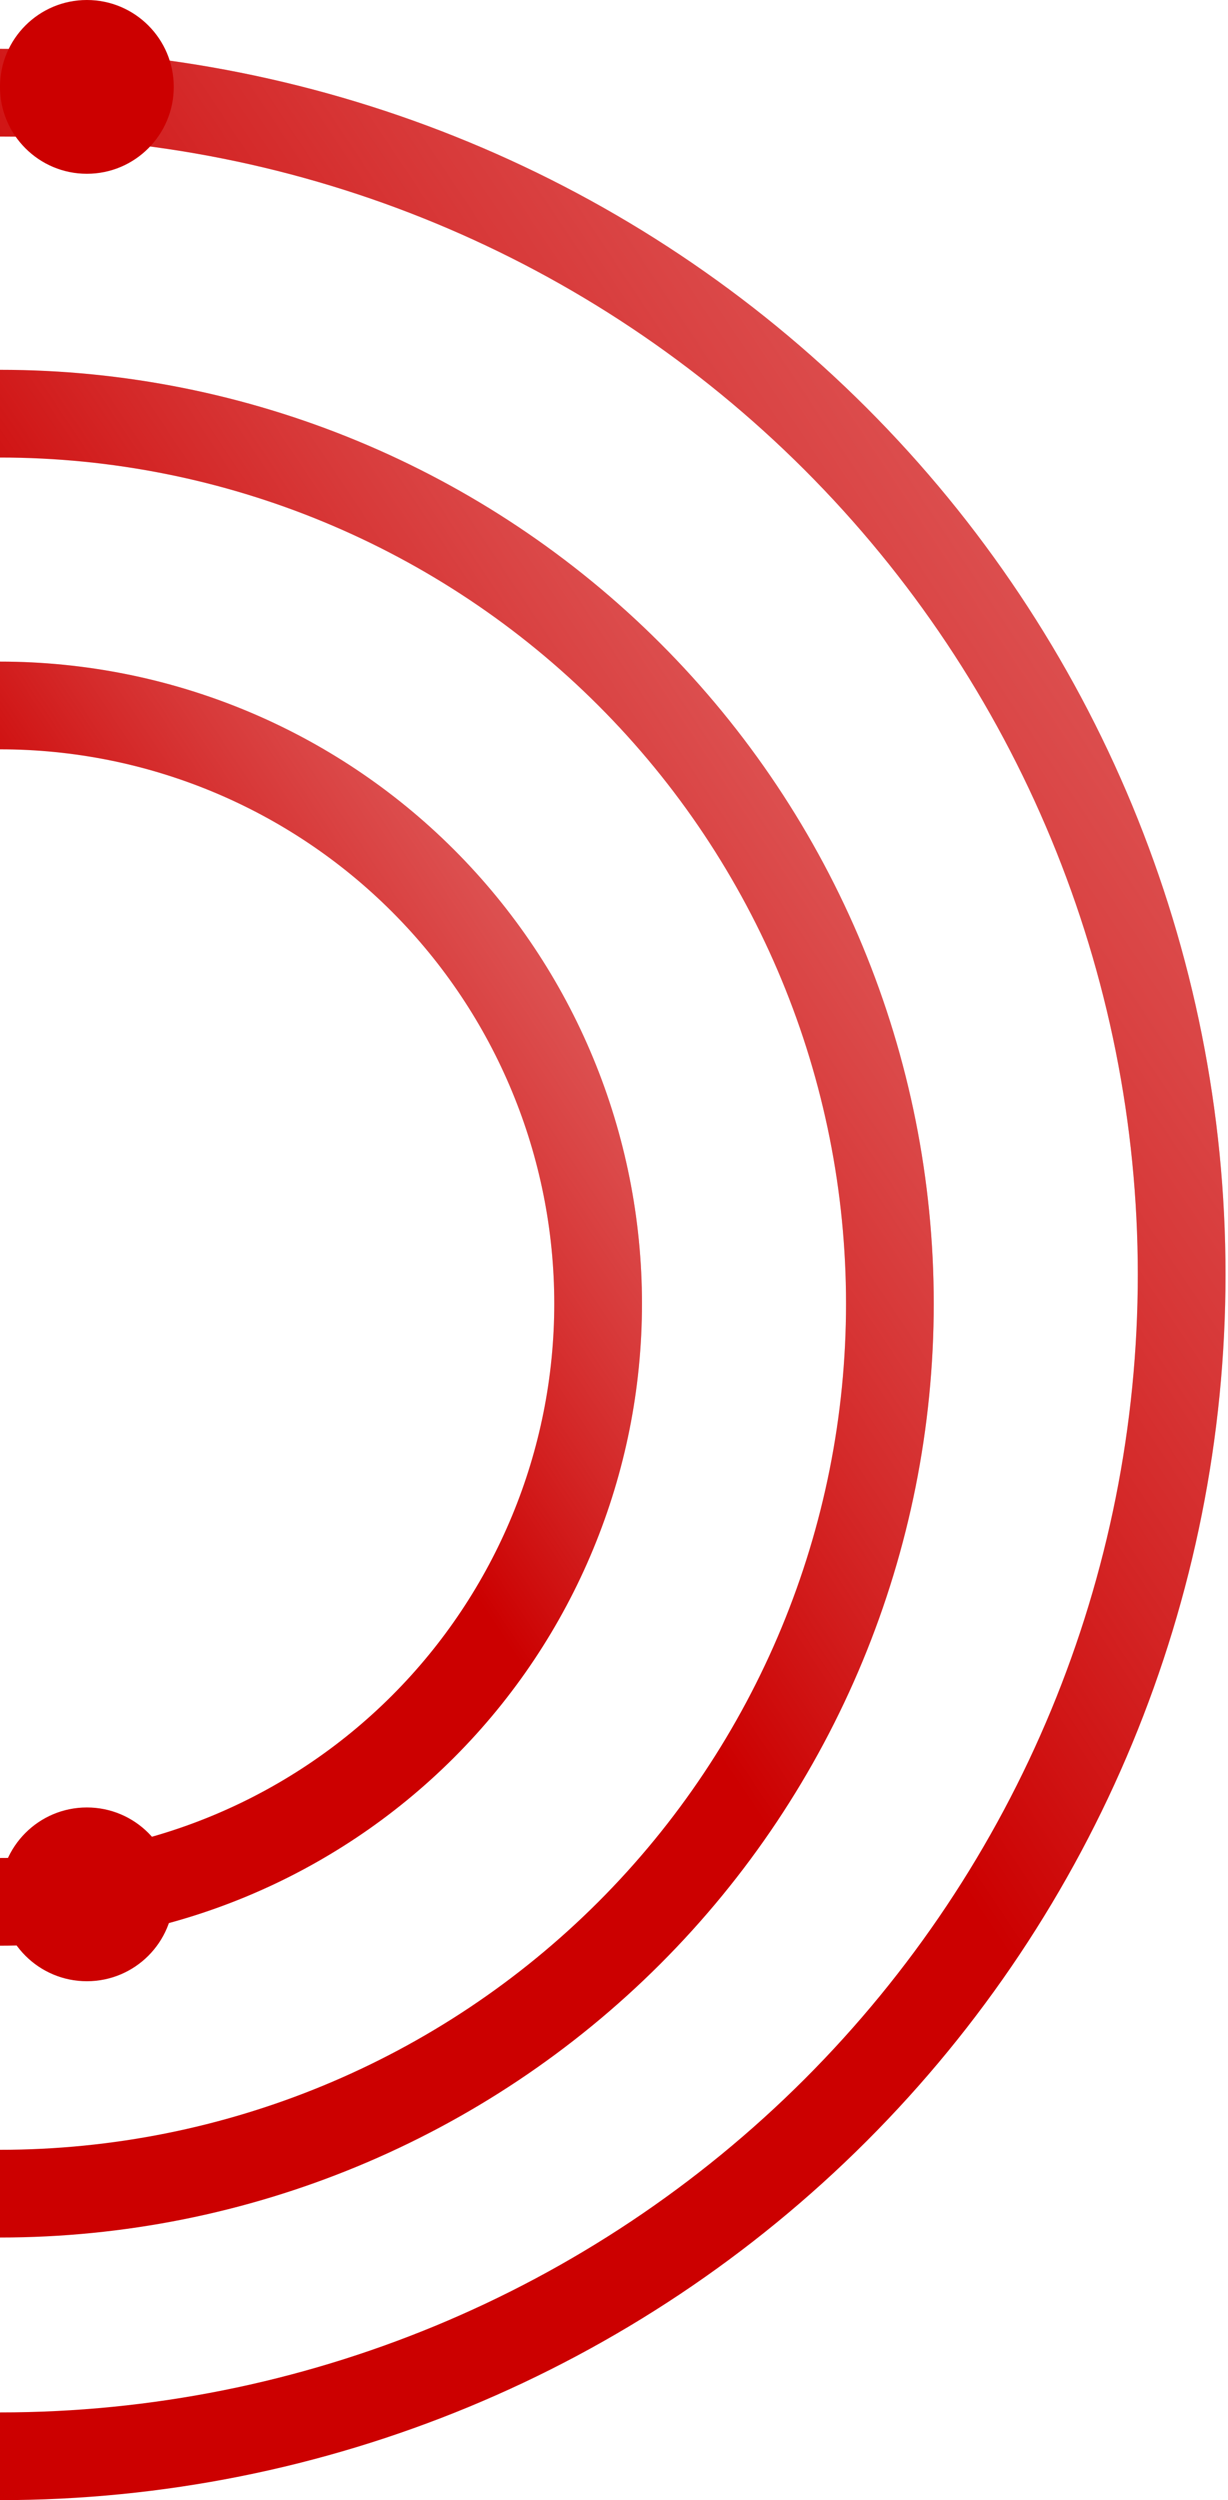
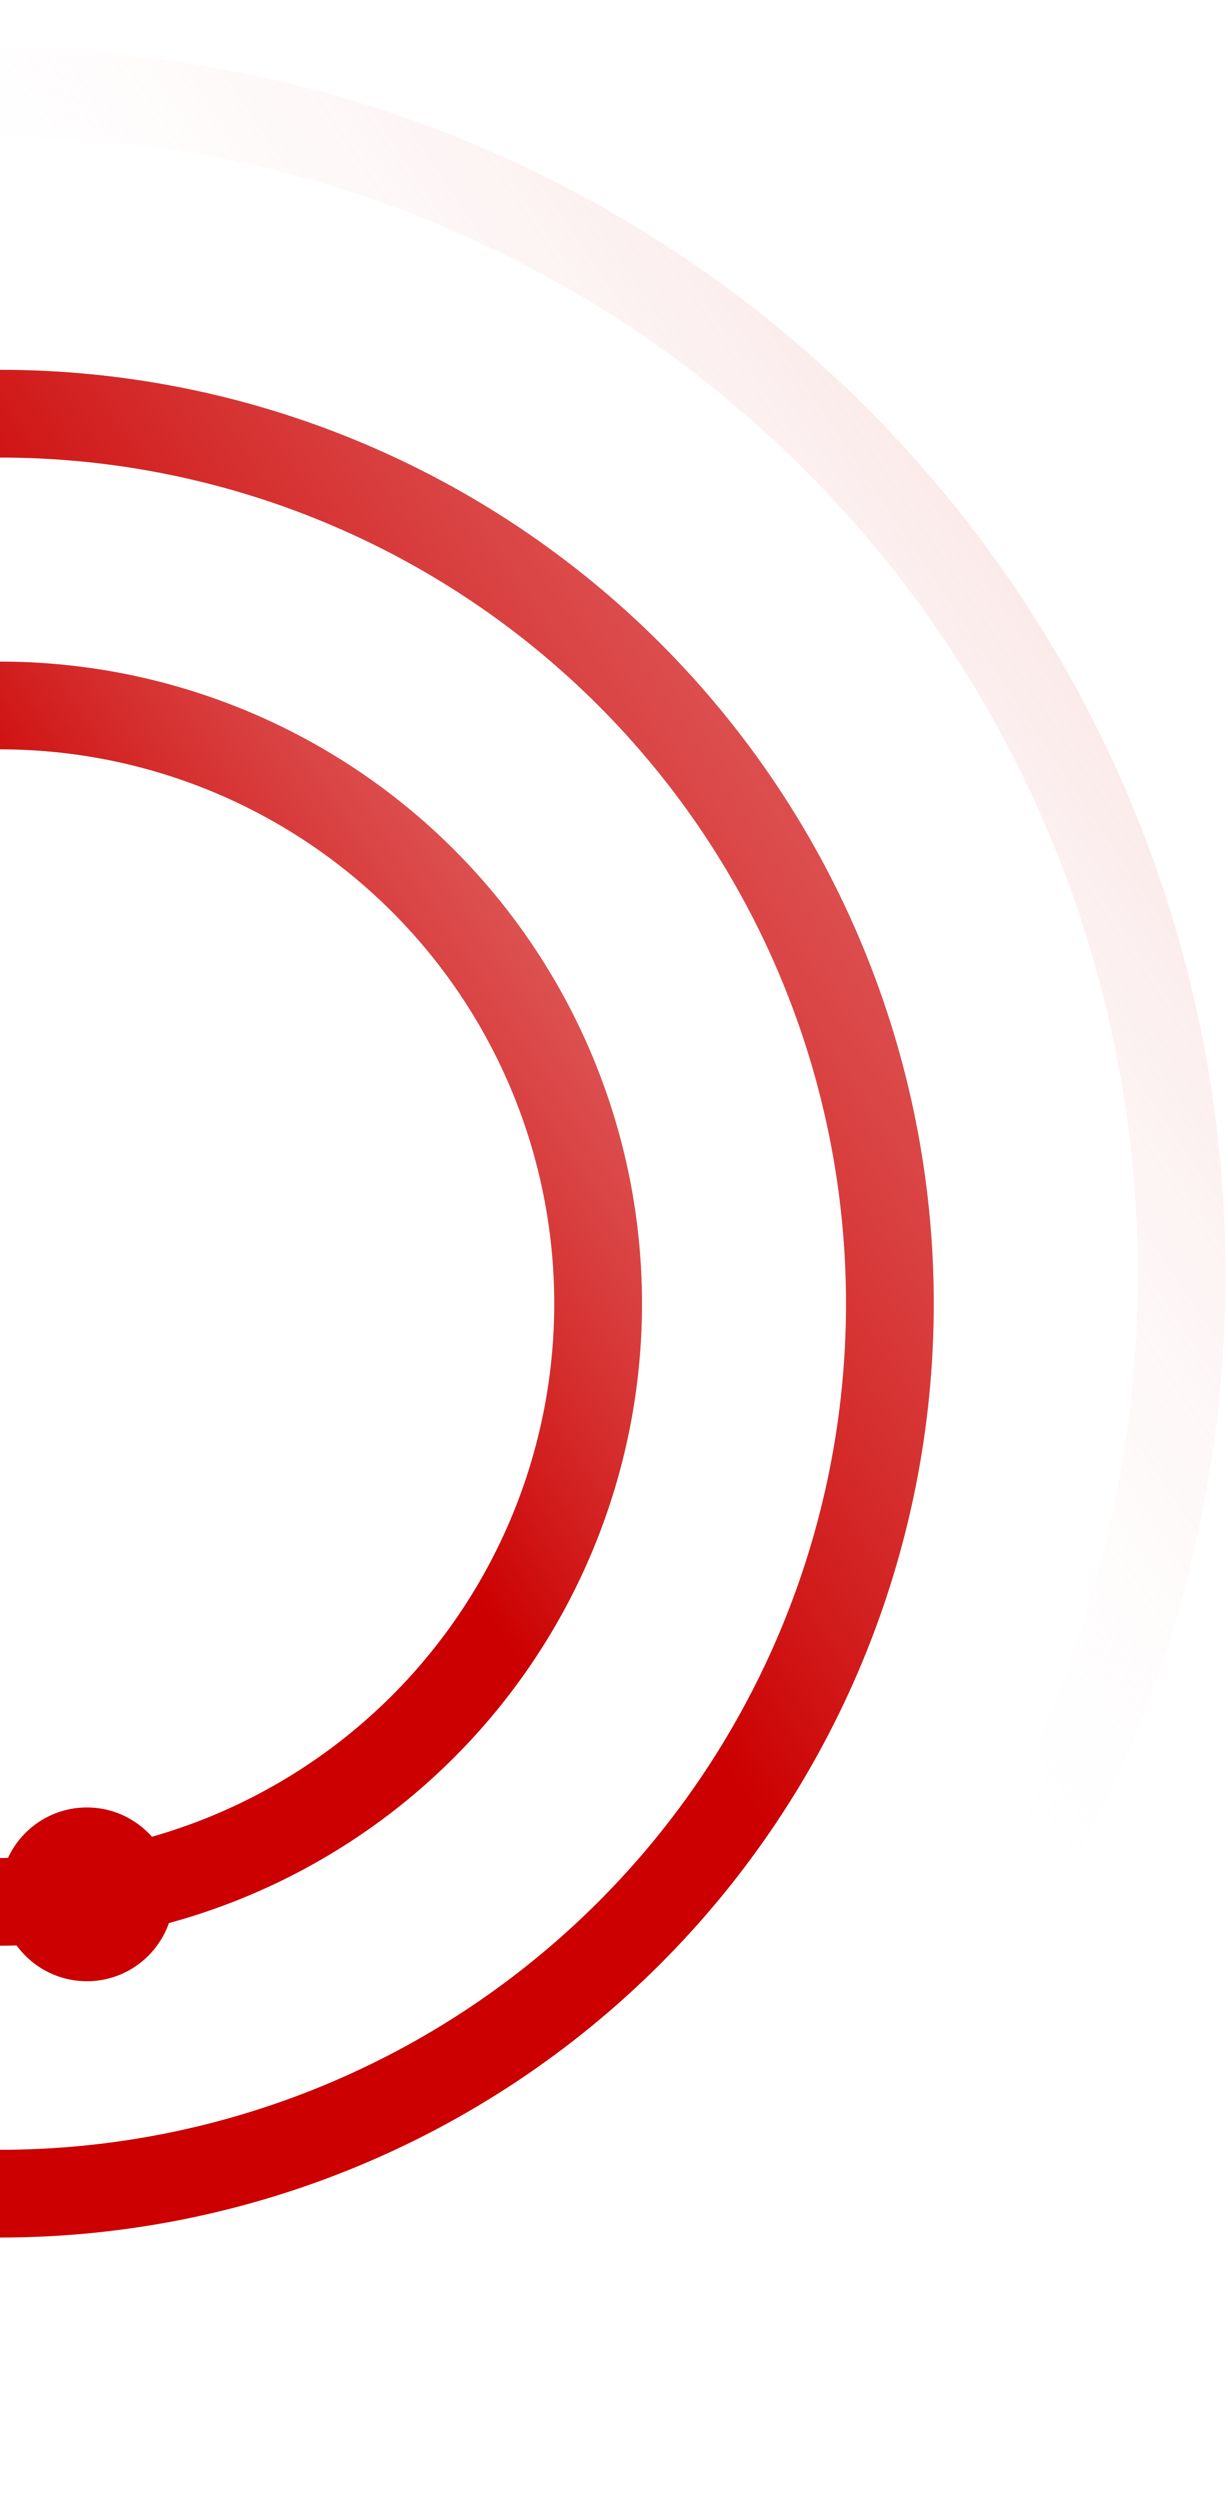
<svg xmlns="http://www.w3.org/2000/svg" width="84" height="171" viewBox="0 0 84 171" fill="none">
-   <path d="M0 6.34C21.438 6.34 41.997 14.856 57.156 30.015C72.314 45.173 80.83 65.733 80.83 87.17C80.83 108.608 72.314 129.167 57.156 144.326C41.997 159.484 21.438 168 7.52055e-06 168" stroke="#CC0000" stroke-width="6" />
  <path d="M0 6.34C21.438 6.34 41.997 14.856 57.156 30.015C72.314 45.173 80.83 65.733 80.83 87.17C80.83 108.608 72.314 129.167 57.156 144.326C41.997 159.484 21.438 168 7.52055e-06 168" stroke="url(#paint0_linear_495_2163)" stroke-opacity="0.5" stroke-width="6" />
  <path d="M0 28.294C16.144 28.294 31.627 34.707 43.043 46.123C54.459 57.538 60.872 73.021 60.872 89.166C60.872 105.31 54.459 120.793 43.043 132.209C31.627 143.624 16.144 150.038 5.66363e-06 150.038" stroke="#CC0000" stroke-width="6" />
  <path d="M0 28.294C16.144 28.294 31.627 34.707 43.043 46.123C54.459 57.538 60.872 73.021 60.872 89.166C60.872 105.31 54.459 120.793 43.043 132.209C31.627 143.624 16.144 150.038 5.66363e-06 150.038" stroke="url(#paint1_linear_495_2163)" stroke-opacity="0.5" stroke-width="6" />
  <path d="M0 48.251C10.851 48.251 21.258 52.561 28.931 60.234C36.603 67.907 40.914 78.313 40.914 89.165C40.914 100.016 36.603 110.422 28.931 118.095C21.258 125.768 10.851 130.079 3.8067e-06 130.079" stroke="#CC0000" stroke-width="6" />
  <path d="M0 48.251C10.851 48.251 21.258 52.561 28.931 60.234C36.603 67.907 40.914 78.313 40.914 89.165C40.914 100.016 36.603 110.422 28.931 118.095C21.258 125.768 10.851 130.079 3.8067e-06 130.079" stroke="url(#paint2_linear_495_2163)" stroke-opacity="0.5" stroke-width="6" />
-   <circle cx="5.943" cy="5.943" r="5.943" fill="#CC0000" />
  <circle cx="5.943" cy="129.566" r="5.943" fill="#CC0000" />
  <defs>
    <linearGradient id="paint0_linear_495_2163" x1="104.111" y1="64.442" x2="47.75" y2="102.016" gradientUnits="userSpaceOnUse">
      <stop stop-color="#F2B9B9" />
      <stop offset="1" stop-color="white" stop-opacity="0" />
    </linearGradient>
    <linearGradient id="paint1_linear_495_2163" x1="78.405" y1="72.05" x2="35.96" y2="100.346" gradientUnits="userSpaceOnUse">
      <stop stop-color="#F2B9B9" />
      <stop offset="1" stop-color="white" stop-opacity="0" />
    </linearGradient>
    <linearGradient id="paint2_linear_495_2163" x1="52.698" y1="77.66" x2="24.17" y2="96.679" gradientUnits="userSpaceOnUse">
      <stop stop-color="#F2B9B9" />
      <stop offset="1" stop-color="white" stop-opacity="0" />
    </linearGradient>
  </defs>
</svg>